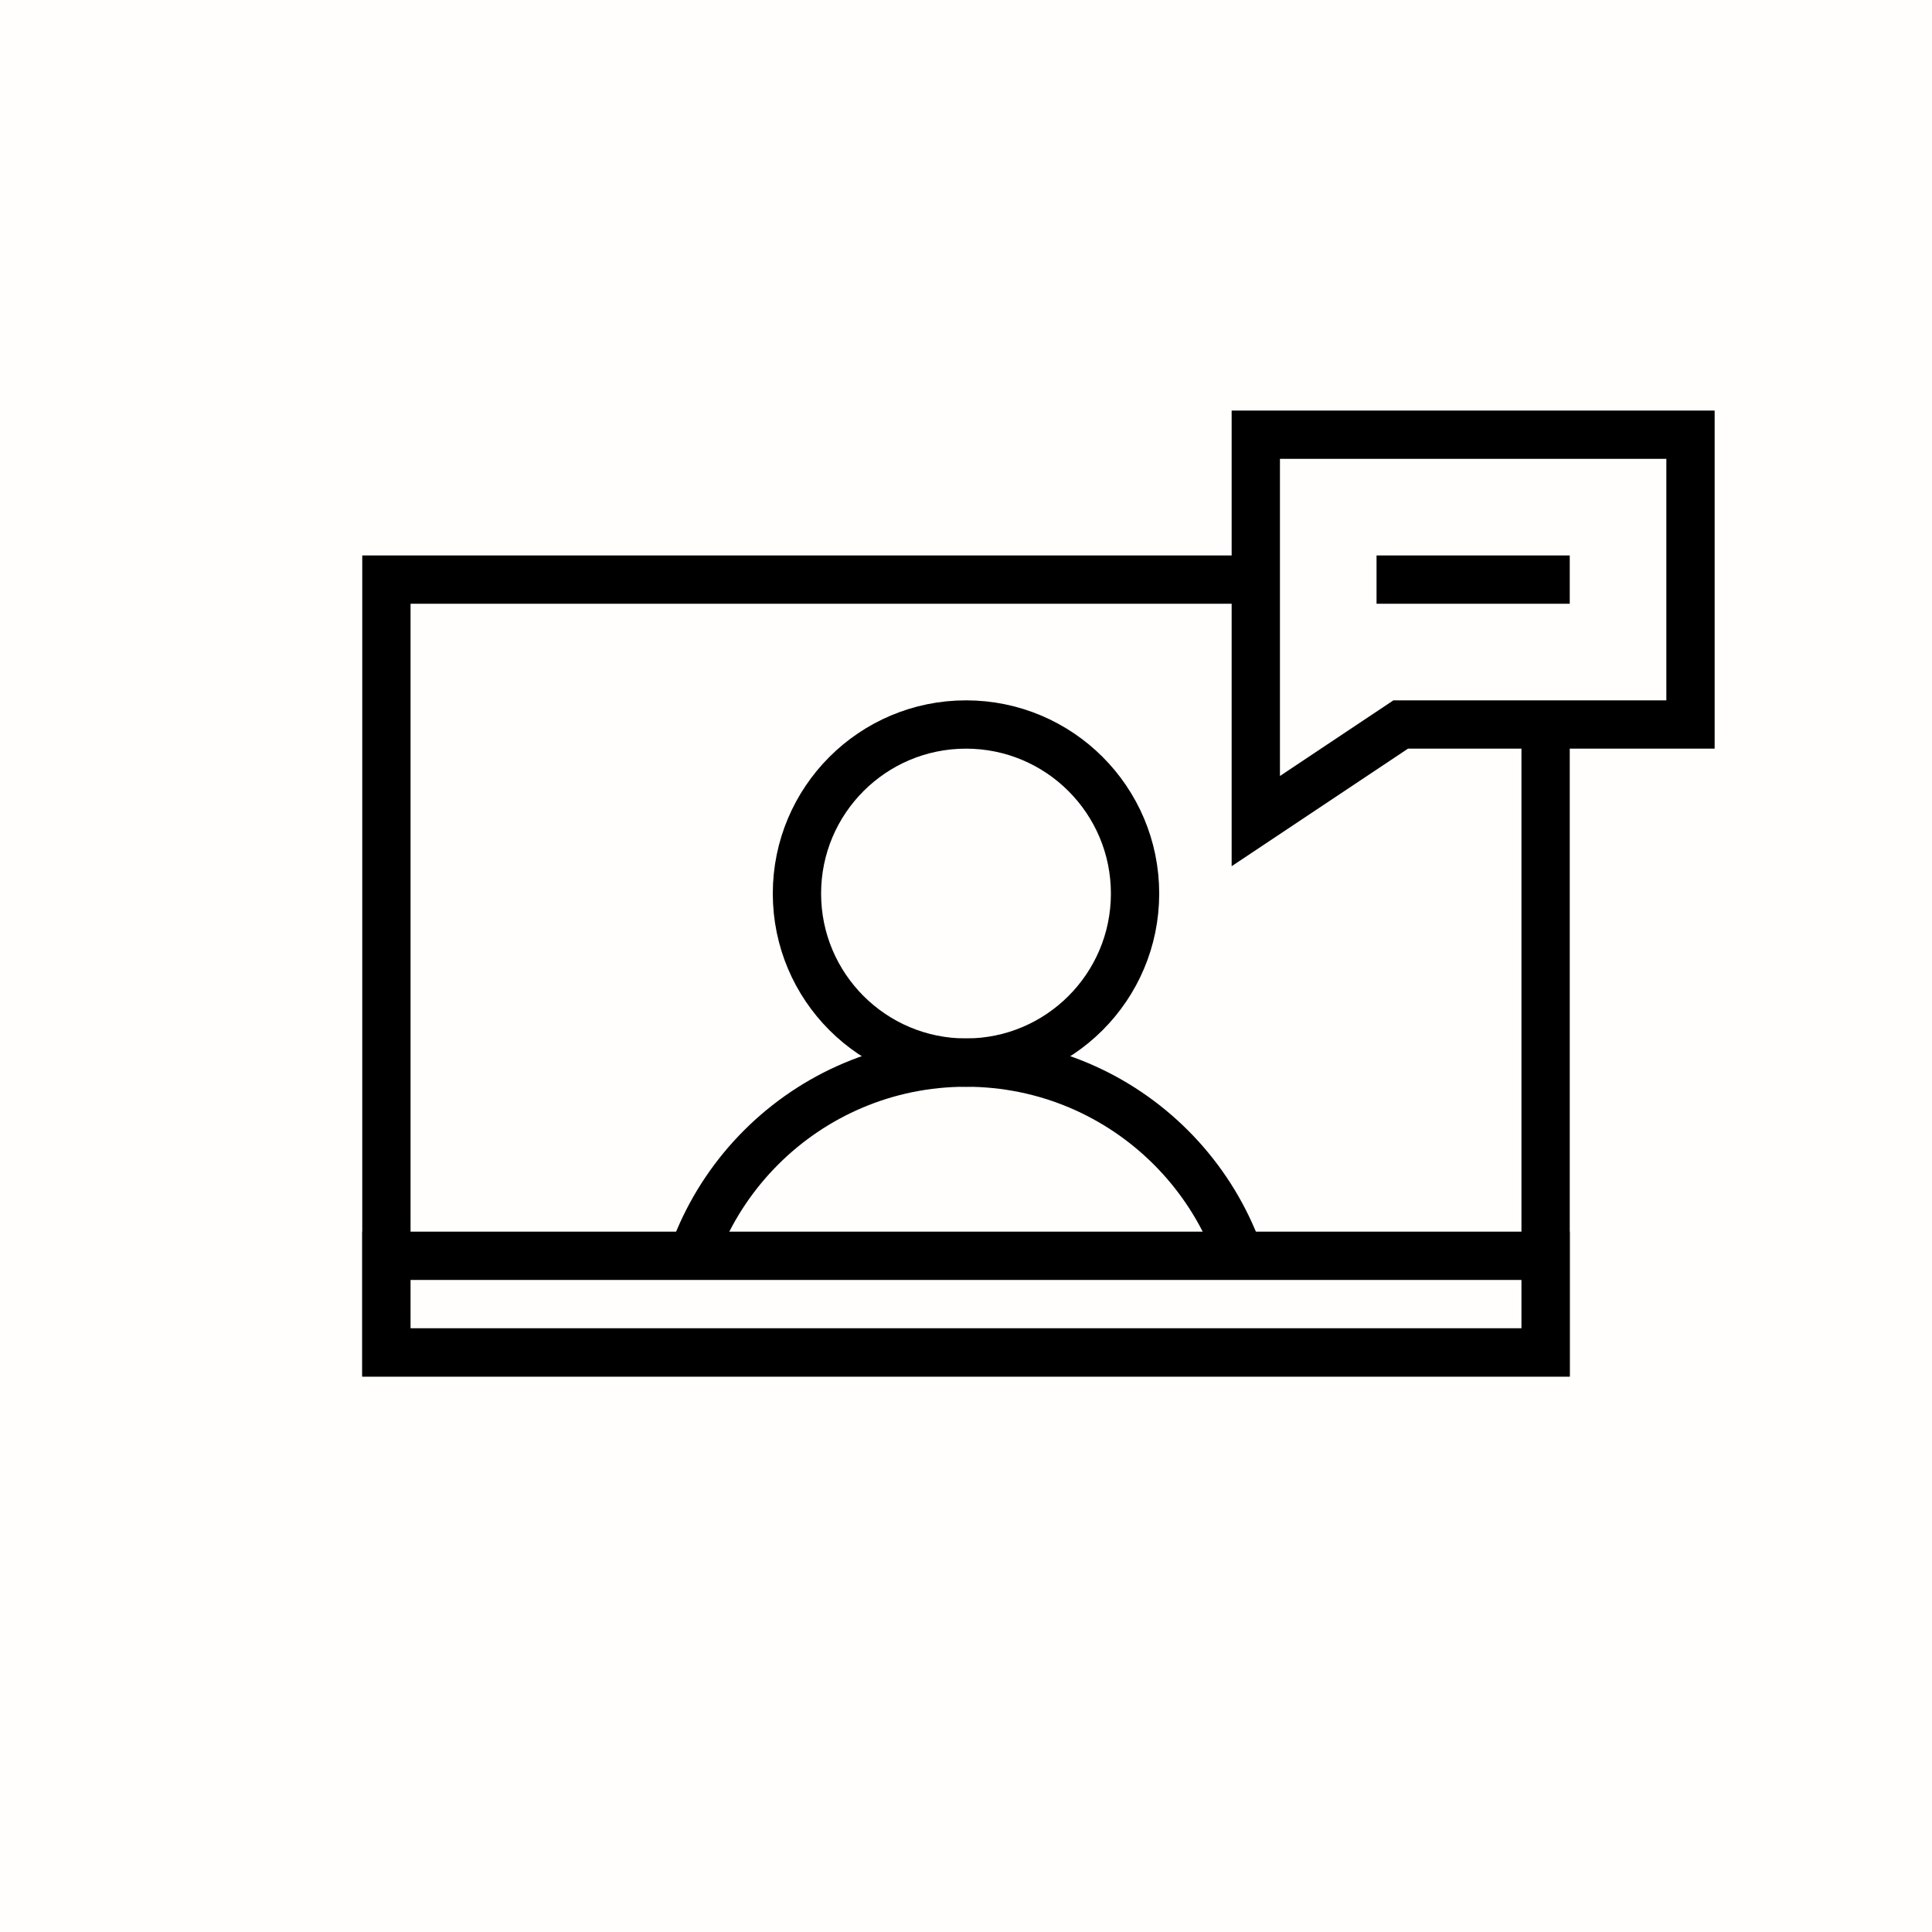
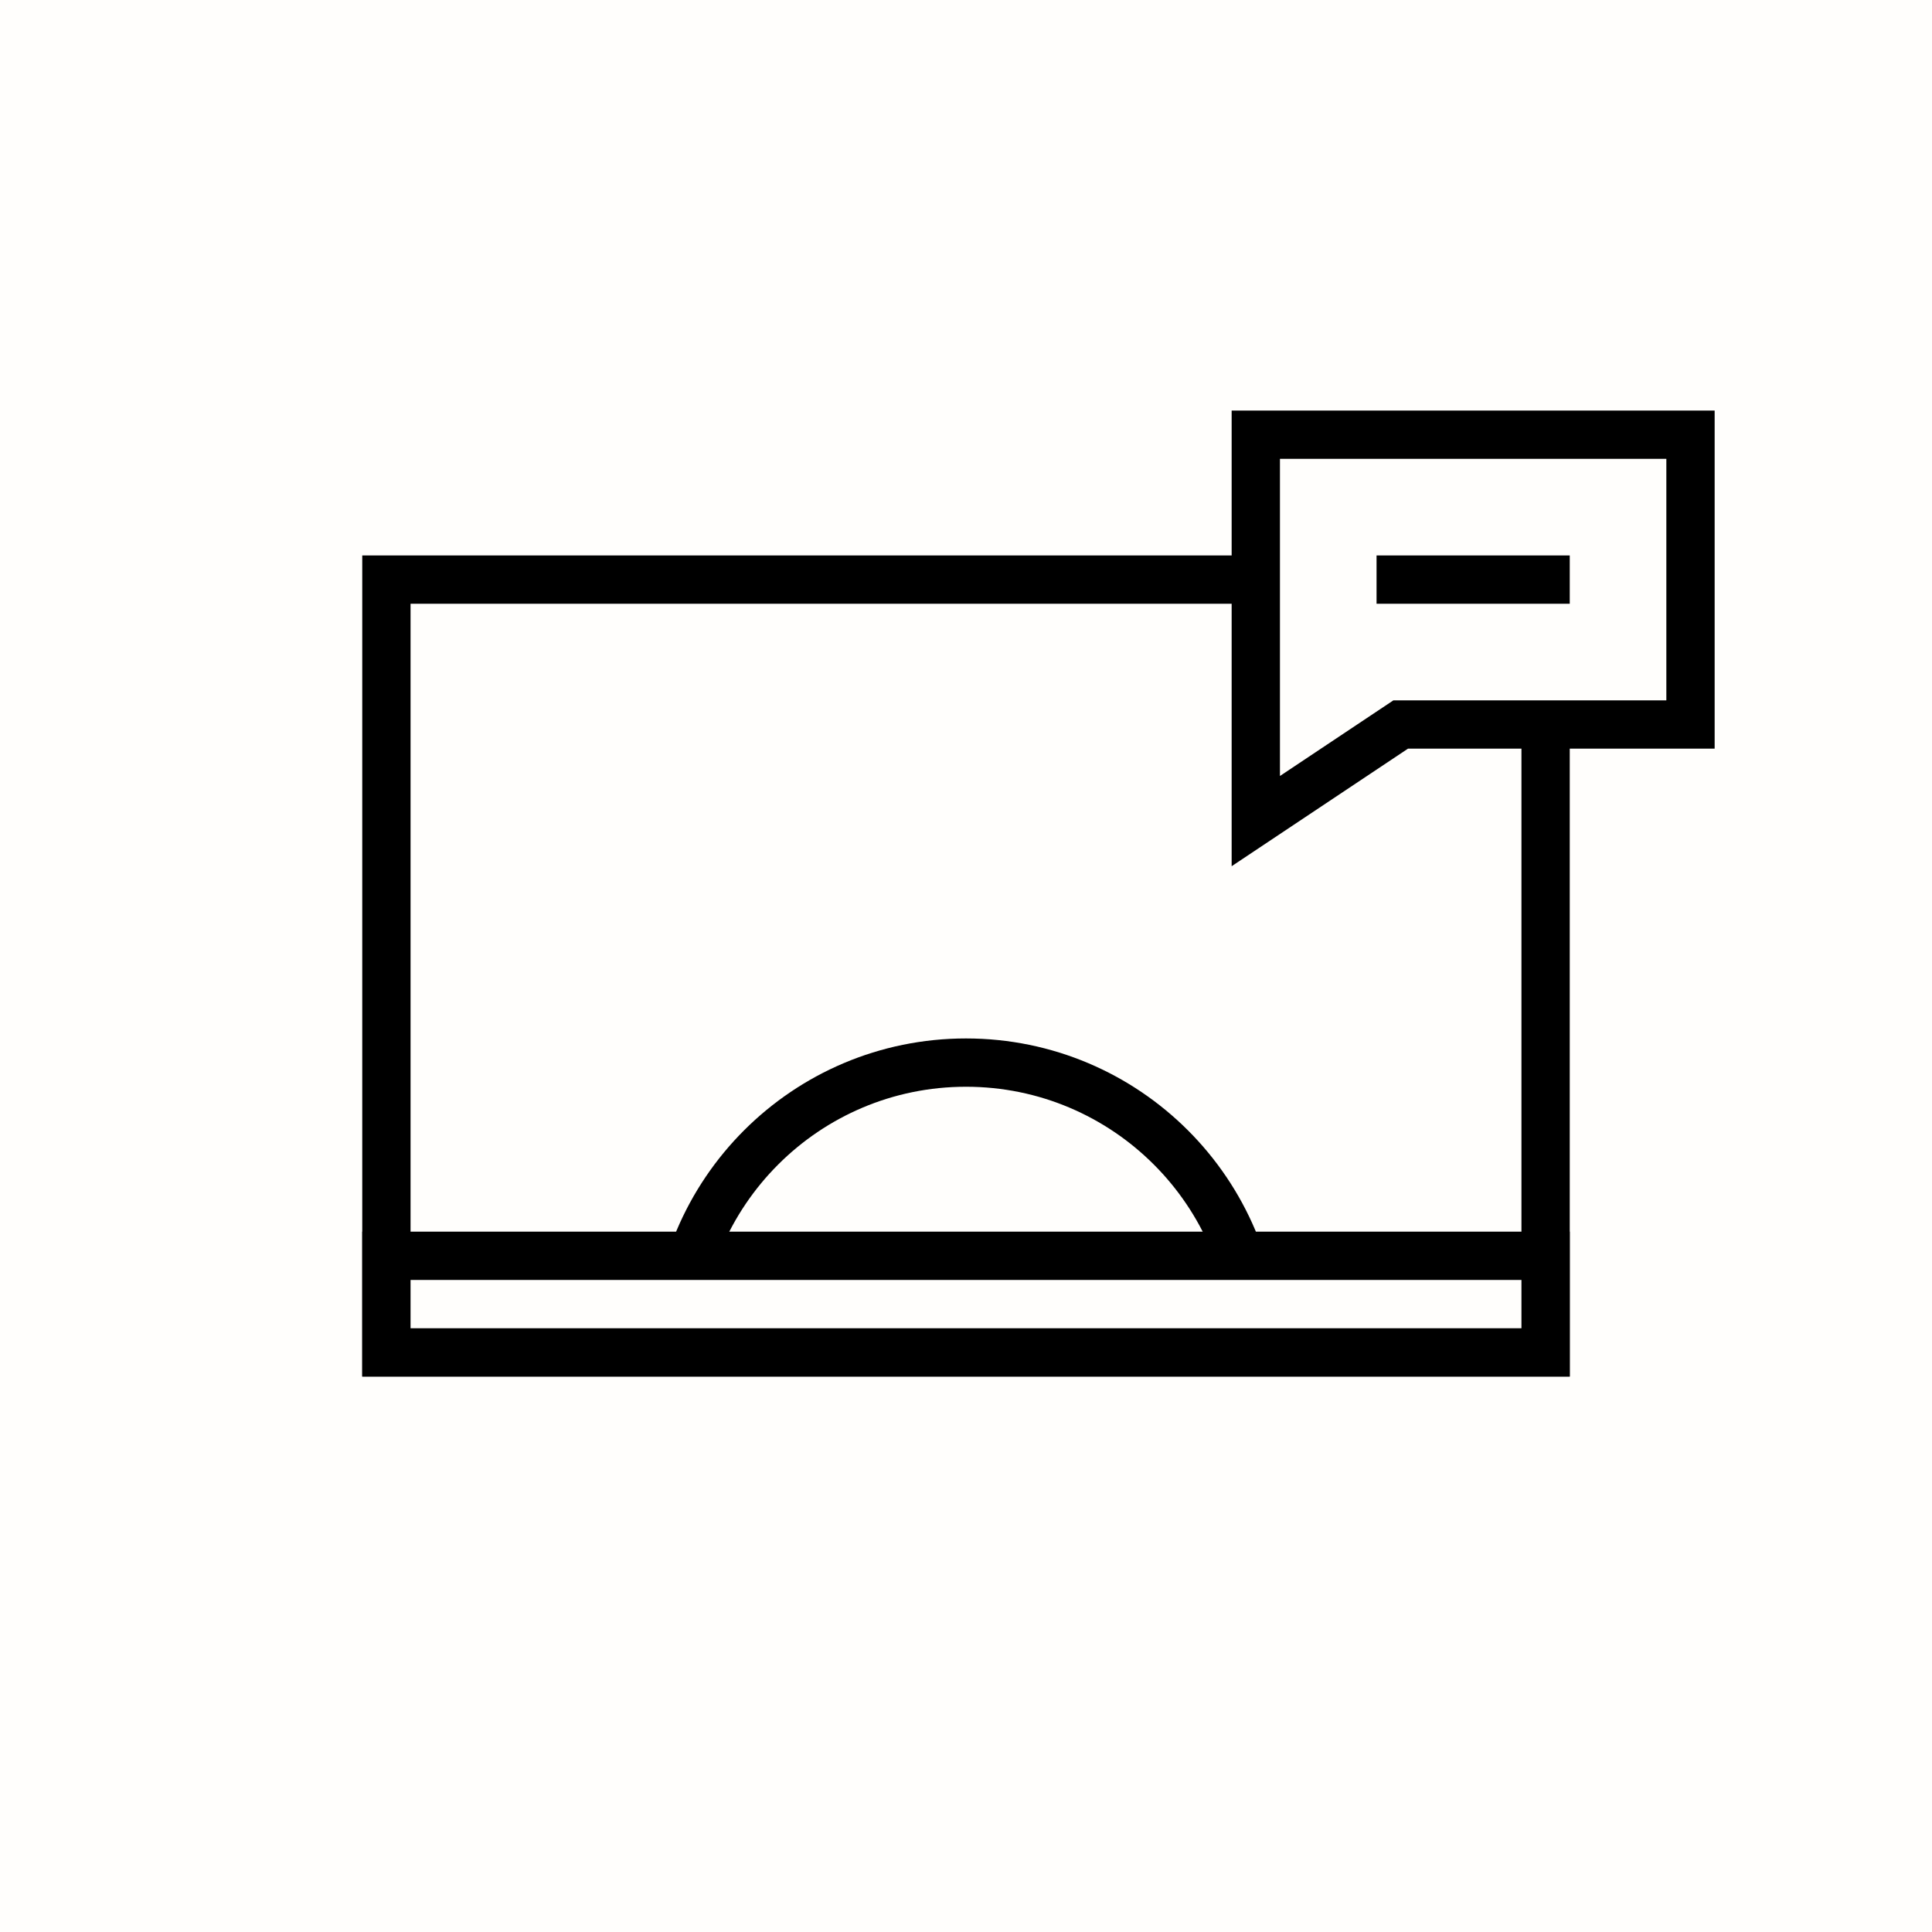
<svg xmlns="http://www.w3.org/2000/svg" width="40" height="40" viewBox="0 0 40 40" fill="none">
  <rect x="0" y="0" width="40" height="40" fill="#808080" stroke="none" />
  <g clip-path="url(#clip0_2654_1431)">
    <path d="M40 0H0V40H40V0Z" fill="#FFFEFC" />
    <path d="M32 12H8V28H32V12Z" stroke="black" stroke-miterlimit="10" />
-     <path d="M20 22C21.933 22 23.5 20.433 23.5 18.5C23.5 16.567 21.933 15 20 15C18.067 15 16.5 16.567 16.5 18.5C16.5 20.433 18.067 22 20 22Z" stroke="black" stroke-miterlimit="10" />
    <path d="M14 28C14 24.686 16.686 22 20 22C23.314 22 26 24.686 26 28" stroke="black" stroke-miterlimit="10" />
-     <path d="M32 26H8V28H32V26Z" fill="#FFFEFC" stroke="black" stroke-miterlimit="10" />
+     <path d="M32 26H8V28H32Z" fill="#FFFEFC" stroke="black" stroke-miterlimit="10" />
    <path d="M35 9H26V17L29 15H35V9Z" fill="#FFFEFC" stroke="black" stroke-miterlimit="10" />
    <path d="M28.5 12H32.5" stroke="black" stroke-miterlimit="10" />
  </g>
  <defs>
    <clipPath id="clip0_2654_1431">
      <rect width="40" height="40" fill="white" />
    </clipPath>
  </defs>
</svg>